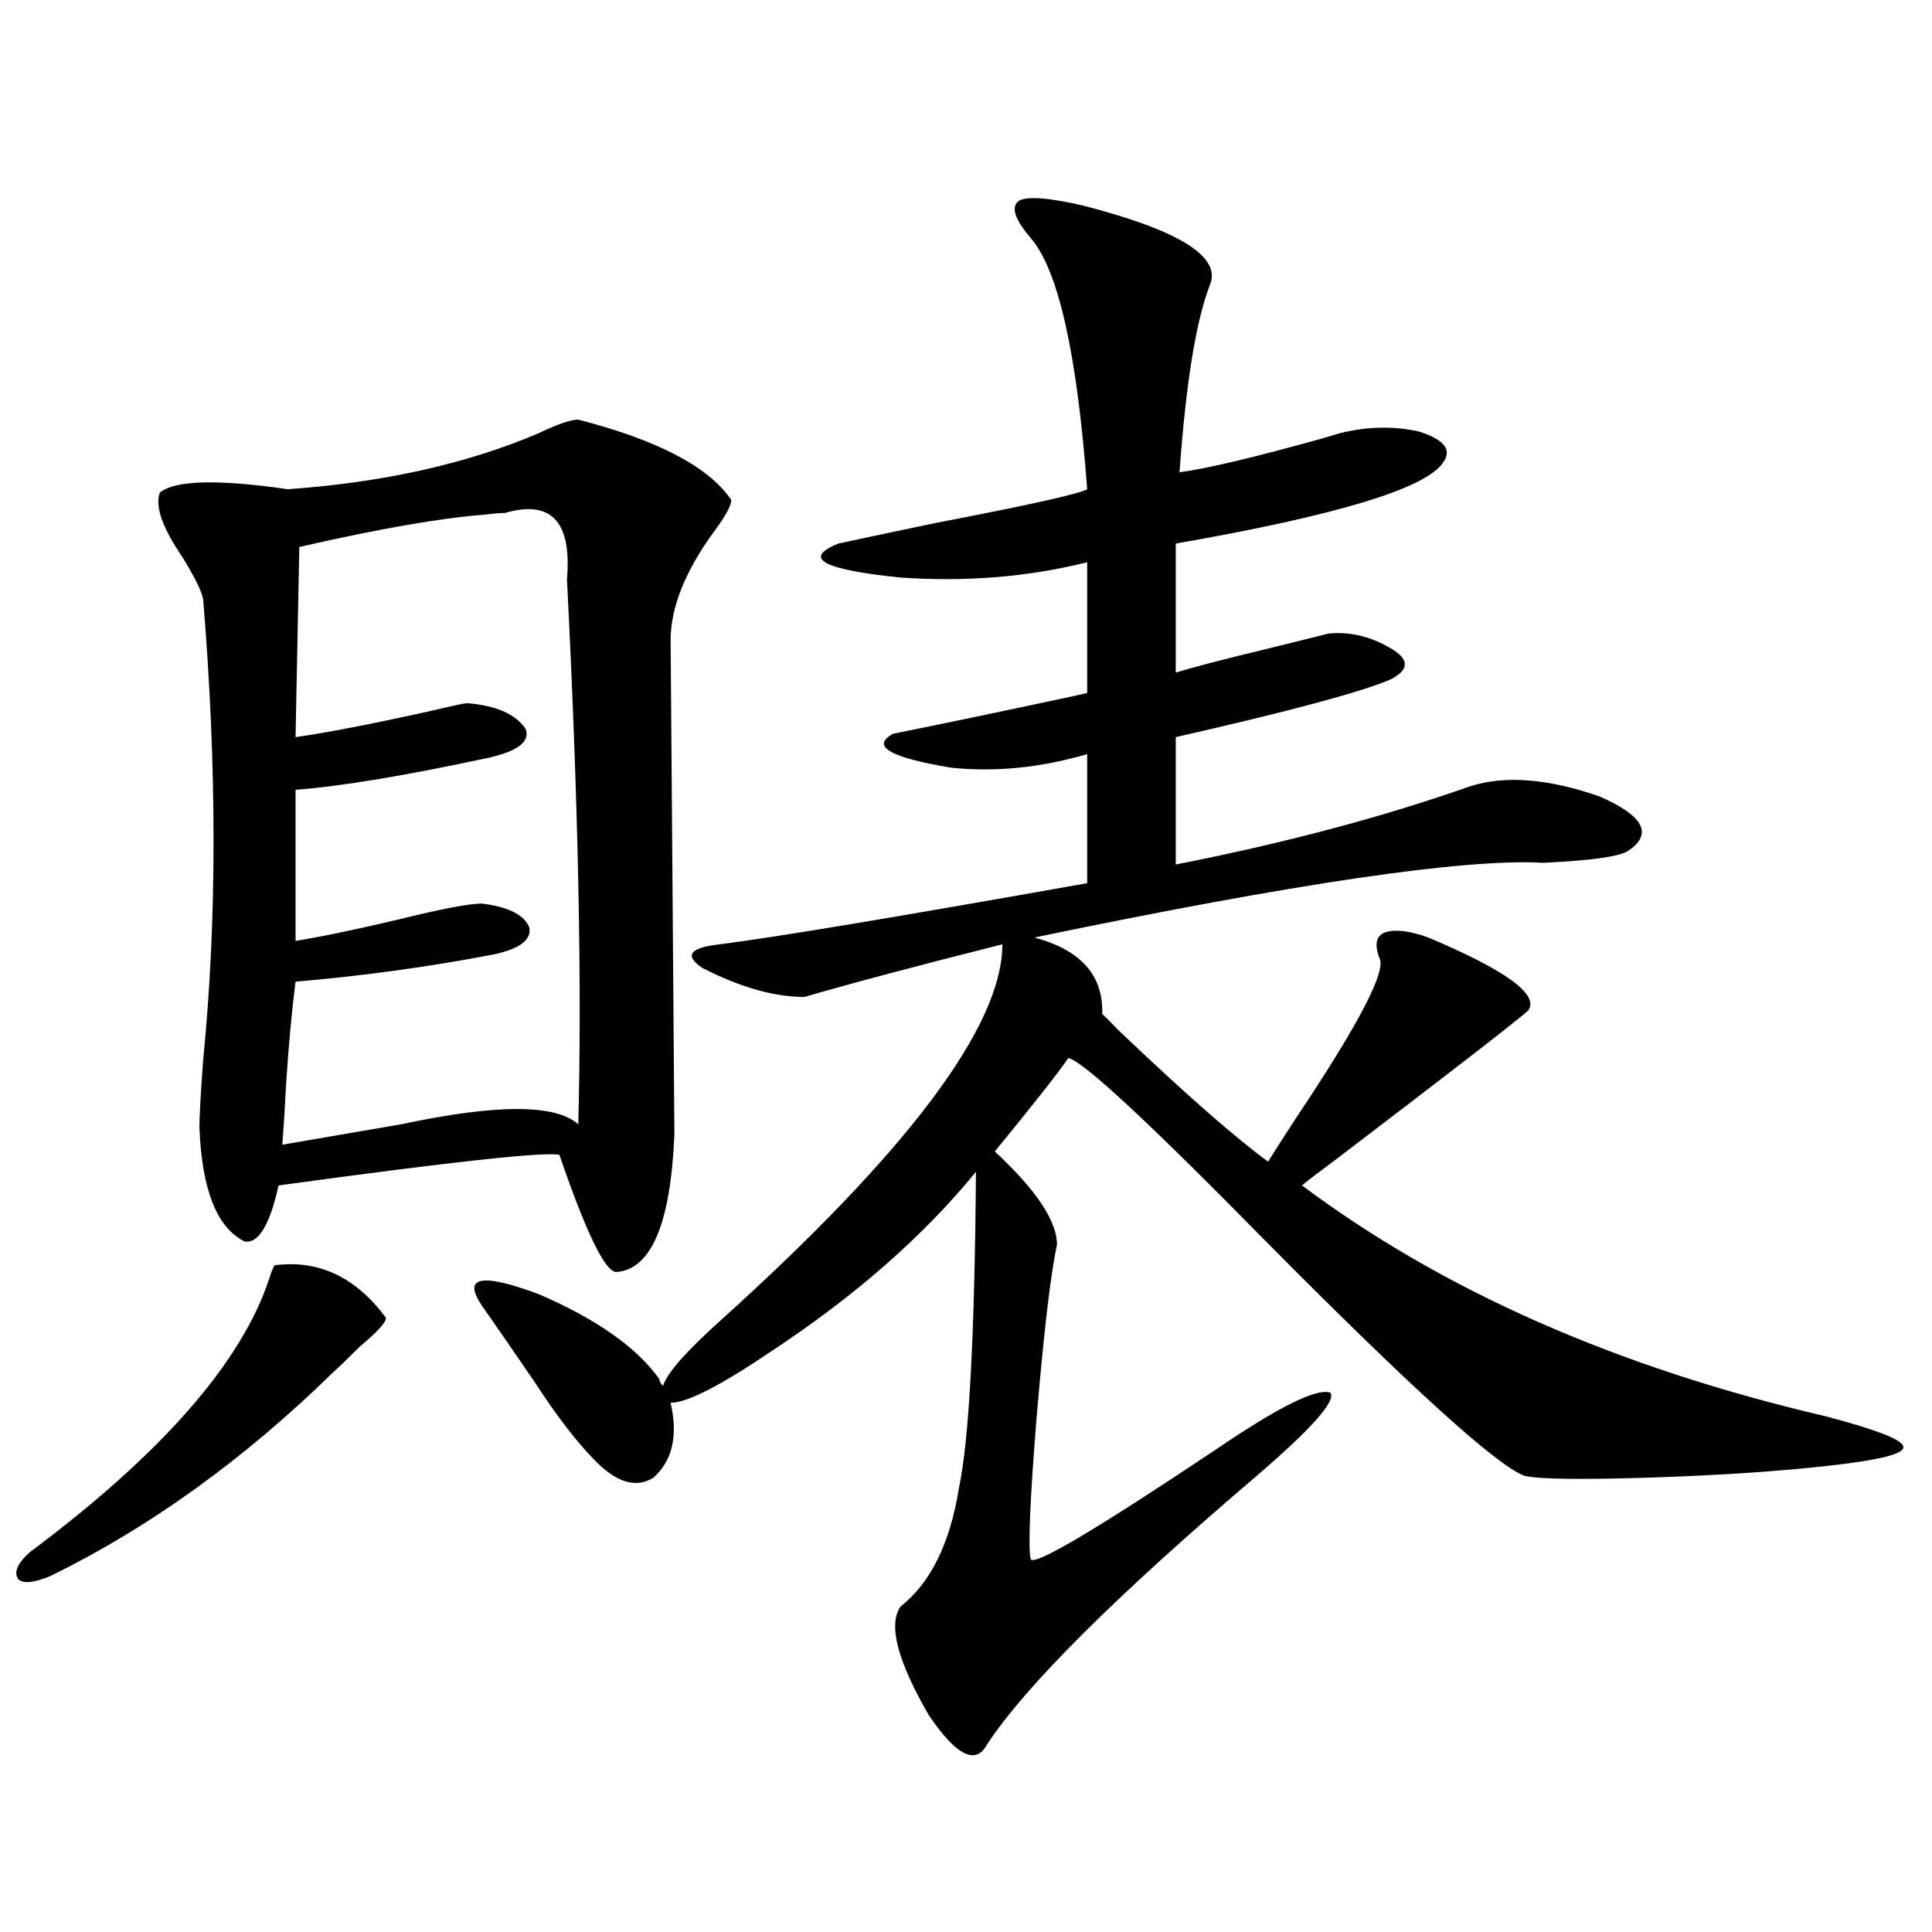
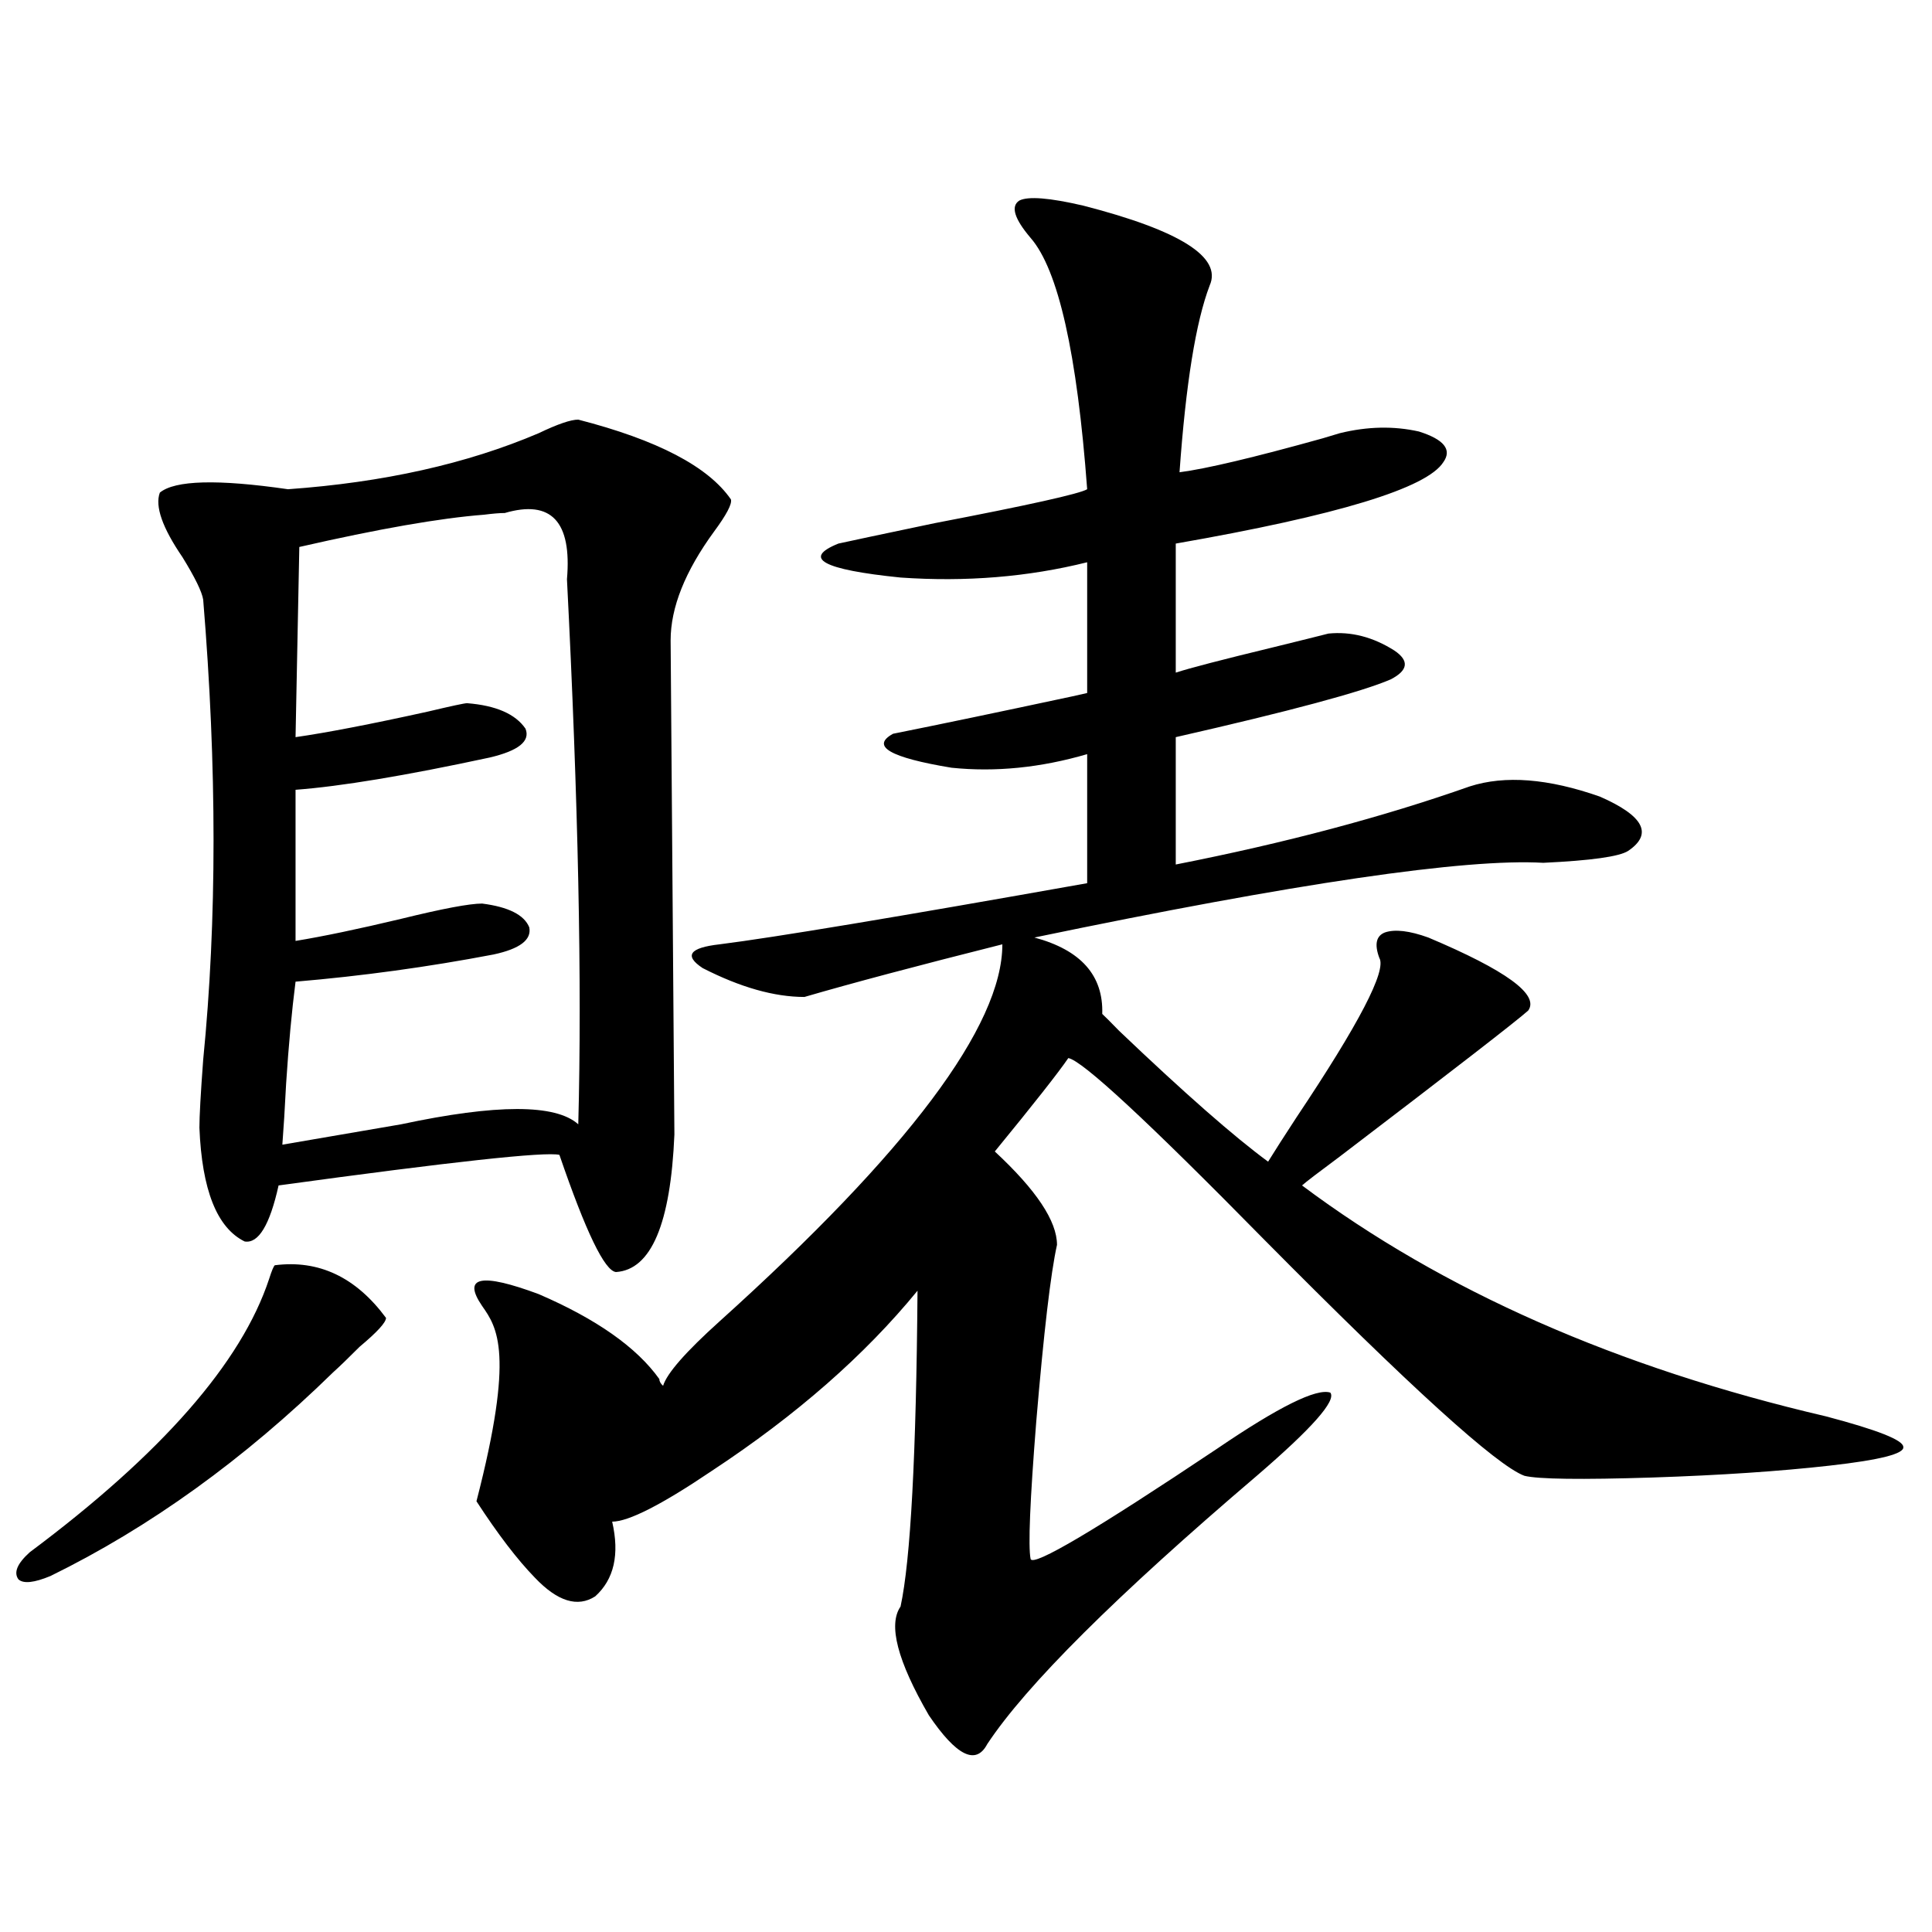
<svg xmlns="http://www.w3.org/2000/svg" version="1.1" id="图层_1" x="0px" y="0px" width="1000px" height="1000px" viewBox="0 0 1000 1000" enable-background="new 0 0 1000 1000" xml:space="preserve">
-   <path d="M142.24,654.891c22.759-2.925,41.95,6.152,57.56,27.246c0,2.349-4.558,7.333-13.658,14.941  c-5.854,5.864-10.411,10.259-13.658,13.184c-46.188,45.126-94.967,80.282-146.338,105.469c-8.46,3.516-13.993,4.106-16.585,1.758  c-2.606-3.516-0.655-8.198,5.854-14.063C83.705,752.449,125,705.29,139.313,661.922C140.609,657.829,141.585,655.481,142.24,654.891  z M299.31,217.195c40.975,10.547,67.315,24.321,79.022,41.309c0.641,2.349-2.286,7.91-8.78,16.699  c-14.969,20.517-22.438,39.263-22.438,56.25c0,1.181,0.32,43.657,0.976,127.441c0.641,84.375,0.976,127.153,0.976,128.32  c-1.951,46.294-12.042,70.024-30.243,71.191c-5.854-0.577-15.609-20.792-29.268-60.645c-7.164-1.758-55.608,3.516-145.362,15.82  c-4.558,20.517-10.411,30.185-17.561,29.004c-14.313-7.031-22.118-26.655-23.414-58.887c0-5.851,0.641-17.578,1.951-35.156  c7.149-72.07,7.149-151.46,0-238.184c-0.655-4.093-4.237-11.426-10.731-21.973c-10.411-15.229-14.313-26.367-11.707-33.398  c7.805-6.44,29.908-7.031,66.34-1.758c49.42-3.516,92.681-13.184,129.753-29.004C288.578,219.544,295.407,217.195,299.31,217.195z   M261.262,265.535c-2.606,0-6.188,0.302-10.731,0.879c-22.773,1.758-54.633,7.333-95.607,16.699l-1.951,98.438  c16.25-2.335,39.023-6.729,68.291-13.184c12.348-2.925,19.177-4.395,20.487-4.395c14.954,1.181,25.03,5.575,30.243,13.184  c2.592,6.454-3.582,11.426-18.536,14.941c-43.581,9.38-77.071,14.941-100.485,16.699v78.223  c14.299-2.335,32.515-6.152,54.633-11.426c21.463-5.273,35.441-7.91,41.95-7.91c13.658,1.758,21.783,5.864,24.39,12.305  c1.296,6.454-4.878,11.138-18.536,14.063c-33.825,6.454-67.971,11.138-102.437,14.063c-1.951,15.243-3.582,32.821-4.878,52.734  c-0.655,12.896-1.311,23.442-1.951,31.641c16.905-2.925,37.393-6.44,61.462-10.547c49.42-10.547,79.998-10.547,91.705,0  c1.951-73.237,0-167.28-5.854-282.129C296.048,269.93,285.316,258.504,261.262,265.535z M249.555,675.984  c-10.411-15.229-0.655-17.276,29.268-6.152c29.908,12.896,50.73,27.548,62.438,43.945c0,1.181,0.641,2.349,1.951,3.516  c1.951-6.44,11.707-17.578,29.268-33.398c97.559-87.891,146.338-152.93,146.338-195.117  c-44.236,11.138-78.382,20.215-102.437,27.246c-15.609,0-33.17-4.972-52.682-14.941c-9.756-6.44-6.829-10.547,8.78-12.305  c27.957-3.516,91.37-14.063,190.239-31.641V390.34c-24.069,7.031-47.483,9.38-70.242,7.031  c-31.874-5.273-41.95-11.124-30.243-17.578c23.414-4.683,54.298-11.124,92.681-19.336c-2.606,0.591,0,0,7.805-1.758v-67.676  c-30.578,7.622-62.772,10.259-96.583,7.91c-40.334-4.093-51.065-9.956-32.194-17.578c5.198-1.167,21.783-4.683,49.755-10.547  c48.779-9.366,75.12-15.229,79.022-17.578c-5.213-70.313-14.969-113.667-29.268-130.078c-8.46-9.956-10.411-16.397-5.854-19.336  c4.543-2.335,15.609-1.456,33.17,2.637c50.075,12.896,71.858,26.669,65.364,41.309c-7.164,18.759-12.362,50.977-15.609,96.68  c13.658-1.758,38.368-7.608,74.145-17.578c3.902-1.167,6.829-2.046,8.78-2.637c14.299-3.516,27.957-3.804,40.975-0.879  c13.003,4.106,17.226,9.38,12.683,15.82c-8.46,13.485-54.633,27.548-138.533,42.188v66.797c7.149-2.335,24.055-6.729,50.73-13.184  c14.299-3.516,23.734-5.851,28.292-7.031c11.707-1.167,23.079,1.758,34.146,8.789c7.805,5.273,7.149,10.259-1.951,14.941  c-14.969,6.454-52.041,16.411-111.217,29.883v65.918c56.584-11.124,107.314-24.609,152.191-40.43  c18.201-5.851,40.64-4.093,67.315,5.273c22.759,9.97,27.637,19.336,14.634,28.125c-4.558,2.938-19.191,4.985-43.901,6.152  c-40.334-2.335-128.137,10.547-263.408,38.672c24.055,6.454,35.762,19.638,35.121,39.551c1.296,1.181,4.223,4.106,8.78,8.789  c33.811,32.231,59.511,54.794,77.071,67.676c3.247-5.273,8.125-12.882,14.634-22.852c32.515-48.628,46.828-76.163,42.926-82.617  c-2.606-7.031-1.631-11.426,2.927-13.184c5.198-1.758,12.683-0.879,22.438,2.637c40.319,17.001,57.56,29.595,51.706,37.793  c-5.854,5.273-38.383,30.474-97.559,75.586c-11.066,8.212-17.561,13.184-19.512,14.941  c72.834,54.492,163.243,94.345,271.213,119.531c26.661,7.031,39.999,12.305,39.999,15.82c0.641,3.516-12.042,6.743-38.048,9.668  c-26.021,2.938-56.584,4.985-91.705,6.152c-37.072,1.181-59.19,0.879-66.34-0.879c-14.313-5.273-59.19-45.991-134.631-122.168  c-60.486-61.523-94.312-92.862-101.461-94.043c-5.213,7.622-17.896,23.73-38.048,48.34c21.463,19.927,32.194,36.035,32.194,48.34  c-3.262,14.653-6.829,45.126-10.731,91.406c-3.262,41.021-4.237,64.751-2.927,71.191c1.296,4.106,33.49-14.941,96.583-57.129  c31.859-21.671,51.371-31.339,58.535-29.004c3.247,4.106-9.436,18.457-38.048,43.066  c-72.849,62.101-119.356,108.394-139.509,138.867c-5.854,11.124-15.944,6.152-30.243-14.941  c-16.265-28.125-21.143-46.884-14.634-56.25c15.609-12.305,25.686-32.808,30.243-61.523c5.198-24.019,8.125-78.511,8.78-163.477  c-27.316,33.398-62.772,64.462-106.339,93.164c-26.021,17.578-43.261,26.367-51.706,26.367c3.902,17.001,0.976,29.883-8.78,38.672  c-9.115,5.864-19.512,2.637-31.219-9.668c-9.115-9.366-19.191-22.55-30.243-39.551C266.46,700.306,257.359,687.122,249.555,675.984z  " />
+   <path d="M142.24,654.891c22.759-2.925,41.95,6.152,57.56,27.246c0,2.349-4.558,7.333-13.658,14.941  c-5.854,5.864-10.411,10.259-13.658,13.184c-46.188,45.126-94.967,80.282-146.338,105.469c-8.46,3.516-13.993,4.106-16.585,1.758  c-2.606-3.516-0.655-8.198,5.854-14.063C83.705,752.449,125,705.29,139.313,661.922C140.609,657.829,141.585,655.481,142.24,654.891  z M299.31,217.195c40.975,10.547,67.315,24.321,79.022,41.309c0.641,2.349-2.286,7.91-8.78,16.699  c-14.969,20.517-22.438,39.263-22.438,56.25c0,1.181,0.32,43.657,0.976,127.441c0.641,84.375,0.976,127.153,0.976,128.32  c-1.951,46.294-12.042,70.024-30.243,71.191c-5.854-0.577-15.609-20.792-29.268-60.645c-7.164-1.758-55.608,3.516-145.362,15.82  c-4.558,20.517-10.411,30.185-17.561,29.004c-14.313-7.031-22.118-26.655-23.414-58.887c0-5.851,0.641-17.578,1.951-35.156  c7.149-72.07,7.149-151.46,0-238.184c-0.655-4.093-4.237-11.426-10.731-21.973c-10.411-15.229-14.313-26.367-11.707-33.398  c7.805-6.44,29.908-7.031,66.34-1.758c49.42-3.516,92.681-13.184,129.753-29.004C288.578,219.544,295.407,217.195,299.31,217.195z   M261.262,265.535c-2.606,0-6.188,0.302-10.731,0.879c-22.773,1.758-54.633,7.333-95.607,16.699l-1.951,98.438  c16.25-2.335,39.023-6.729,68.291-13.184c12.348-2.925,19.177-4.395,20.487-4.395c14.954,1.181,25.03,5.575,30.243,13.184  c2.592,6.454-3.582,11.426-18.536,14.941c-43.581,9.38-77.071,14.941-100.485,16.699v78.223  c14.299-2.335,32.515-6.152,54.633-11.426c21.463-5.273,35.441-7.91,41.95-7.91c13.658,1.758,21.783,5.864,24.39,12.305  c1.296,6.454-4.878,11.138-18.536,14.063c-33.825,6.454-67.971,11.138-102.437,14.063c-1.951,15.243-3.582,32.821-4.878,52.734  c-0.655,12.896-1.311,23.442-1.951,31.641c16.905-2.925,37.393-6.44,61.462-10.547c49.42-10.547,79.998-10.547,91.705,0  c1.951-73.237,0-167.28-5.854-282.129C296.048,269.93,285.316,258.504,261.262,265.535z M249.555,675.984  c-10.411-15.229-0.655-17.276,29.268-6.152c29.908,12.896,50.73,27.548,62.438,43.945c0,1.181,0.641,2.349,1.951,3.516  c1.951-6.44,11.707-17.578,29.268-33.398c97.559-87.891,146.338-152.93,146.338-195.117  c-44.236,11.138-78.382,20.215-102.437,27.246c-15.609,0-33.17-4.972-52.682-14.941c-9.756-6.44-6.829-10.547,8.78-12.305  c27.957-3.516,91.37-14.063,190.239-31.641V390.34c-24.069,7.031-47.483,9.38-70.242,7.031  c-31.874-5.273-41.95-11.124-30.243-17.578c23.414-4.683,54.298-11.124,92.681-19.336c-2.606,0.591,0,0,7.805-1.758v-67.676  c-30.578,7.622-62.772,10.259-96.583,7.91c-40.334-4.093-51.065-9.956-32.194-17.578c5.198-1.167,21.783-4.683,49.755-10.547  c48.779-9.366,75.12-15.229,79.022-17.578c-5.213-70.313-14.969-113.667-29.268-130.078c-8.46-9.956-10.411-16.397-5.854-19.336  c4.543-2.335,15.609-1.456,33.17,2.637c50.075,12.896,71.858,26.669,65.364,41.309c-7.164,18.759-12.362,50.977-15.609,96.68  c13.658-1.758,38.368-7.608,74.145-17.578c3.902-1.167,6.829-2.046,8.78-2.637c14.299-3.516,27.957-3.804,40.975-0.879  c13.003,4.106,17.226,9.38,12.683,15.82c-8.46,13.485-54.633,27.548-138.533,42.188v66.797c7.149-2.335,24.055-6.729,50.73-13.184  c14.299-3.516,23.734-5.851,28.292-7.031c11.707-1.167,23.079,1.758,34.146,8.789c7.805,5.273,7.149,10.259-1.951,14.941  c-14.969,6.454-52.041,16.411-111.217,29.883v65.918c56.584-11.124,107.314-24.609,152.191-40.43  c18.201-5.851,40.64-4.093,67.315,5.273c22.759,9.97,27.637,19.336,14.634,28.125c-4.558,2.938-19.191,4.985-43.901,6.152  c-40.334-2.335-128.137,10.547-263.408,38.672c24.055,6.454,35.762,19.638,35.121,39.551c1.296,1.181,4.223,4.106,8.78,8.789  c33.811,32.231,59.511,54.794,77.071,67.676c3.247-5.273,8.125-12.882,14.634-22.852c32.515-48.628,46.828-76.163,42.926-82.617  c-2.606-7.031-1.631-11.426,2.927-13.184c5.198-1.758,12.683-0.879,22.438,2.637c40.319,17.001,57.56,29.595,51.706,37.793  c-5.854,5.273-38.383,30.474-97.559,75.586c-11.066,8.212-17.561,13.184-19.512,14.941  c72.834,54.492,163.243,94.345,271.213,119.531c26.661,7.031,39.999,12.305,39.999,15.82c0.641,3.516-12.042,6.743-38.048,9.668  c-26.021,2.938-56.584,4.985-91.705,6.152c-37.072,1.181-59.19,0.879-66.34-0.879c-14.313-5.273-59.19-45.991-134.631-122.168  c-60.486-61.523-94.312-92.862-101.461-94.043c-5.213,7.622-17.896,23.73-38.048,48.34c21.463,19.927,32.194,36.035,32.194,48.34  c-3.262,14.653-6.829,45.126-10.731,91.406c-3.262,41.021-4.237,64.751-2.927,71.191c1.296,4.106,33.49-14.941,96.583-57.129  c31.859-21.671,51.371-31.339,58.535-29.004c3.247,4.106-9.436,18.457-38.048,43.066  c-72.849,62.101-119.356,108.394-139.509,138.867c-5.854,11.124-15.944,6.152-30.243-14.941  c-16.265-28.125-21.143-46.884-14.634-56.25c5.198-24.019,8.125-78.511,8.78-163.477  c-27.316,33.398-62.772,64.462-106.339,93.164c-26.021,17.578-43.261,26.367-51.706,26.367c3.902,17.001,0.976,29.883-8.78,38.672  c-9.115,5.864-19.512,2.637-31.219-9.668c-9.115-9.366-19.191-22.55-30.243-39.551C266.46,700.306,257.359,687.122,249.555,675.984z  " />
</svg>